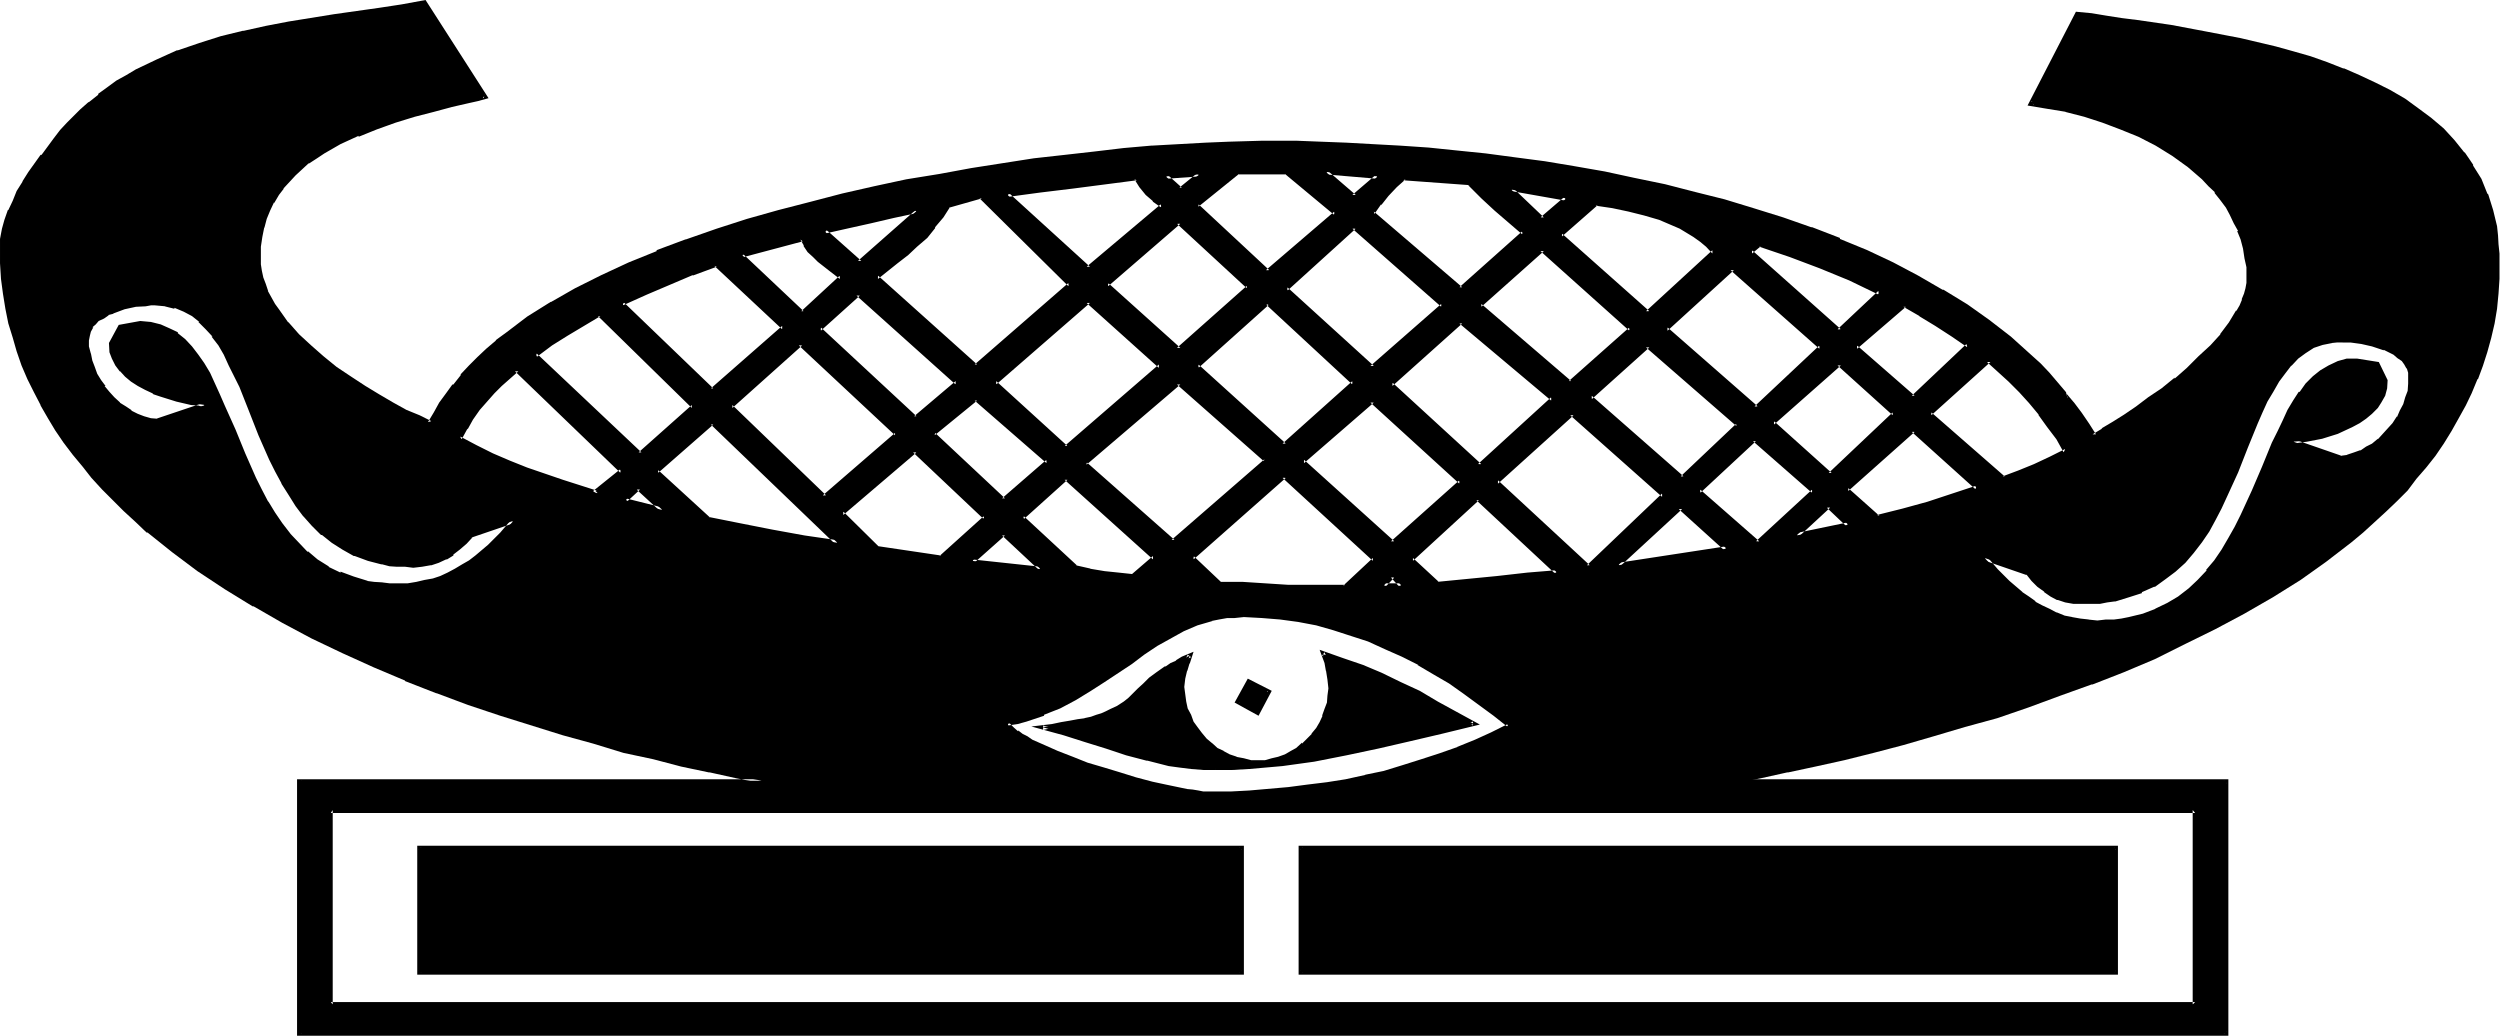
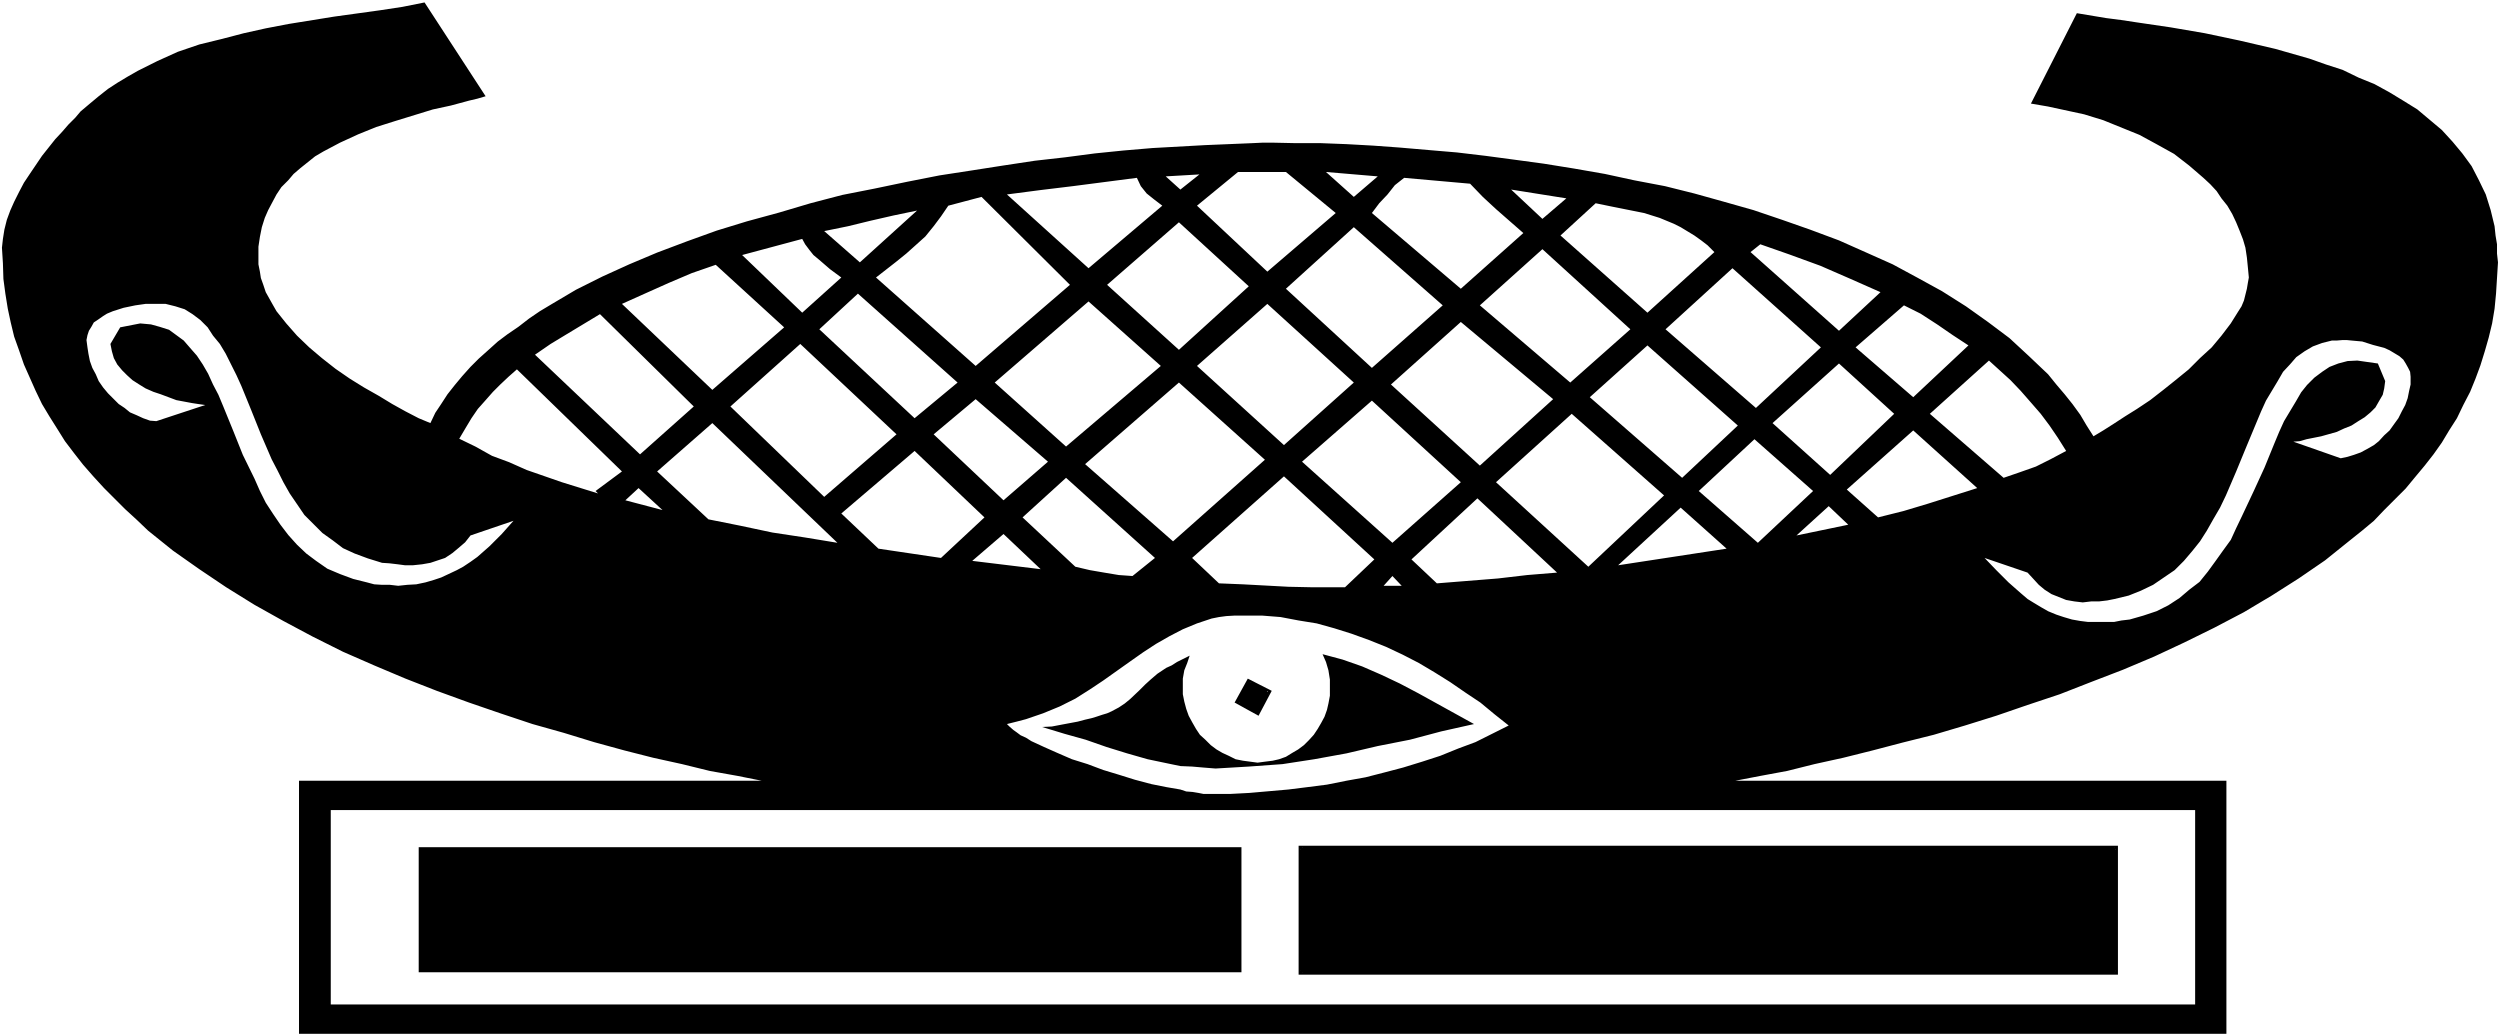
<svg xmlns="http://www.w3.org/2000/svg" fill-rule="evenodd" height="2.12in" preserveAspectRatio="none" stroke-linecap="round" viewBox="0 0 5117 2120" width="5.117in">
  <style>.brush1{fill:#000}.pen1{stroke:none}</style>
  <path class="pen1 brush1" d="m2488 1573-25-2-23-2-24-1-24-5-43-9-42-12-42-13-43-15-43-12-46-14 20-1 21-4 16-3 16-3 15-4 13-3 10-3 12-4 10-3 9-4 15-8 12-8 11-9 19-18 12-12 11-10 14-12 18-12 11-5 11-7 12-6 14-7-5 15-6 15-3 17v32l3 15 4 15 5 14 7 13 8 14 8 12 11 10 11 11 12 9 12 7 13 6 14 7 15 3 15 2 15 2 15-2 16-2 13-3 14-5 13-8 12-7 12-9 10-10 10-11 8-12 7-12 7-13 5-14 3-13 3-16v-33l-3-19-5-17-7-16 41 11 40 14 39 17 38 18 38 20 38 21 76 42-67 15-64 17-66 13-64 15-66 12-65 10-69 5-34 2-34 2zM857 1990v-256h1684v256H857zm2695-392h1005v518H612v-518h947l-50-10-56-10-57-14-59-13-59-15-62-17-62-19-64-18-66-22-64-22-66-24-64-25-64-27-64-28-62-31-60-32-59-33-58-36-55-37-54-38-51-41-23-22-24-22-22-22-21-21-22-24-21-24-18-23-19-25-15-24-17-27-15-25-13-27-12-27-12-27-10-29-10-28-7-29-6-28-5-31-4-30-1-32-2-32 2-18 3-19 5-20 7-19 8-18 10-20 10-19 12-18 25-37 27-34 14-15 13-15 14-14 11-13 19-16 18-15 19-15 20-13 20-12 21-12 40-20 42-19 44-15 45-11 46-12 45-10 47-9 93-15 94-13 46-7 45-9 125 192-17 5-17 4-37 10-37 8-39 12-39 12-38 12-37 15-37 17-34 18-17 10-15 12-15 12-14 12-11 13-14 14-10 15-8 15-9 17-7 16-6 19-4 20-3 20v36l3 15 2 13 5 14 5 15 14 25 8 14 20 25 22 25 25 24 26 22 28 22 29 20 29 18 30 17 28 17 27 15 27 14 24 10 10-21 12-18 13-20 15-19 15-18 17-19 17-17 19-17 20-18 20-15 22-15 22-17 22-15 25-15 49-29 54-27 55-25 57-24 61-23 61-22 62-19 66-18 64-19 65-17 66-13 67-14 66-13 65-10 64-10 66-10 62-7 61-8 59-6 59-5 54-3 54-3 48-2 48-2 21-1h22l47 1h51l52 2 54 3 55 4 58 5 59 5 59 7 60 8 59 8 62 10 63 11 60 13 63 12 60 15 61 17 60 17 59 20 57 20 59 22 54 24 56 25 50 27 51 28 49 31 45 32 44 33 40 37 20 19 19 18 17 21 17 20 16 20 16 22 13 22 14 22 20-12 22-14 23-15 24-15 27-18 27-21 25-20 27-22 23-23 24-22 20-24 19-25 15-24 7-11 5-12 3-12 3-12 2-12 2-11-2-21-2-20-3-20-5-17-7-18-7-17-8-17-10-17-12-15-10-15-13-14-14-13-29-25-31-24-36-20-35-19-37-15-37-15-39-12-37-8-37-8-35-6 94-185 30 5 30 5 31 4 33 5 68 10 70 12 71 15 73 17 35 10 35 10 34 12 34 11 33 16 32 13 31 17 28 17 29 18 25 21 25 21 22 24 20 24 19 26 15 29 14 29 10 32 8 33 2 19 3 18v19l2 18-2 32-2 32-3 31-5 30-7 29-8 28-9 29-10 27-11 27-14 27-13 27-16 25-15 25-17 24-18 23-20 24-19 23-22 22-22 22-21 22-24 20-25 20-51 41-54 37-55 35-57 34-61 32-61 30-62 29-64 27-65 25-64 25-66 22-64 22-64 20-64 19-64 16-61 16-60 15-59 13-56 14-54 10-52 10zm1243-902-12 1h-10l-20 5-19 7-17 10-17 12-13 15-14 15-11 19-12 20-12 20-10 22-10 24-20 48-21 51-21 49-12 25-14 24-13 23-14 22-16 20-17 20-19 19-22 15-22 15-25 12-25 10-29 7-15 3-17 2h-16l-17 2-17-2-17-3-15-6-15-6-14-9-12-10-11-12-12-13-88-30 24 25 25 25 25 22 14 12 13 8 15 9 14 8 17 7 15 5 17 5 17 3 16 2h53l15-3 17-2 28-8 27-9 24-12 23-15 20-17 21-16 17-21 16-22 15-21 16-22 11-24 12-25 24-51 22-48 20-49 10-24 10-22 12-20 12-20 11-19 12-15 15-15 16-12 15-10 18-7 19-5 20-1 42 6 15 36-2 15-3 13-7 12-8 14-10 10-12 10-13 8-14 9-15 6-15 7-32 9-30 6-14 4-13 1 97 34 14-3 13-4 14-5 13-7 14-8 10-8 11-12 11-10 10-14 8-11 7-14 7-13 5-14 3-15 3-13v-16l-1-10-4-8-5-9-5-8-8-7-10-6-10-6-11-5-23-6-22-7-22-2-10-1h-8zm-724 42-121 109 151 131 32-11 34-12 30-15 32-17-17-27-17-25-18-24-20-23-21-24-21-22-22-20-22-20zm-174-113-99 86 118 102 113-106-32-21-32-22-34-22-34-17zm-294-125-20 16 181 161 85-79-61-27-62-27-63-23-60-21zm313 381-136 121 64 57 52-13 50-15 101-32-131-118zm-152-137-136 122 118 106 131-125-113-103zm-218-195-137 125 185 161 133-124-181-162zm-280-133-72 66 178 158 137-124-14-14-13-10-14-10-28-17-14-7-29-12-32-10-30-6-35-7-34-7zm-173-28 64 60 49-42-113-18zm650 648-66 60 106-22-40-38zm-152-137-114 106 121 106 113-106-120-106zm-219-192-118 106 189 165 114-107-185-164zm-215-197-128 115 185 158 123-109-180-164zm-148-134-135-12-19 15-15 19-17 18-15 20 182 155 128-114-56-49-27-25-26-27zm-295-24 57 51 49-42-106-9zm726 687-128 118 222-34-94-84zm-223-192-155 140 189 173 155-146-189-167zm-227-188-143 128 182 166 150-136-189-158zm-219-194-139 126 176 162 145-128-182-160zm-139-113h-98l-84 69 144 135 140-120-102-84zm-246 9 30 27 39-31-69 4zm638 659-135 125 52 49 125-10 60-7 61-5-163-152zm-216-200-143 125 185 166 140-124-182-167zm-214-198-144 127 178 162 143-128-177-161zm-181-167-147 128 147 133 143-130-143-131zm-86-91-131 17-66 8-69 9 167 151 151-128-17-13-15-12-12-15-8-17zm523 815-18 20h37l-19-20zm-222-204-188 167 55 52 49 2 93 5 47 1h69l60-57-185-170zm-215-192-192 167 180 158 188-167-176-158zm-185-166-192 166 146 131 194-165-148-132zm-219-214-68 18-15 22-15 20-17 21-20 18-19 17-21 17-41 32 204 181 193-166-181-180zm-322 70 73 64 117-106-48 10-48 11-45 11-49 10zm495 505-89 81 108 101 30 7 29 5 30 5 28 2 46-37-182-164zm364 282h-19l-17 1-15 2-15 3-30 10-29 12-27 14-28 16-26 17-27 19-55 39-27 18-30 19-32 16-34 14-35 12-19 5-20 5 5 5 8 7 7 5 8 6 11 5 11 7 26 12 27 12 30 13 32 10 32 12 33 10 32 10 34 9 30 6 29 5 12 4 13 1 12 2 10 2h56l38-2 80-7 40-5 39-5 40-8 39-7 39-10 38-10 39-12 37-12 37-15 35-13 34-17 34-17-29-23-29-24-30-20-32-22-32-20-32-19-33-17-34-16-35-14-36-13-35-11-36-10-37-6-37-7-38-3h-37zm-549-443-86 72 143 135 91-79-148-128zm-241-216-79 73 195 182 88-73-204-182zm-114-112-123 33 123 118 80-72-23-17-22-19-12-10-8-10-9-12-6-11zm412 604-64 55 140 17-76-72zm-182-170-150 128 76 72 128 19 89-83-143-136zm-234-219-143 128 192 185 148-128-197-185zm-173-162-49 17-47 20-47 21-49 22 185 176 147-128-140-128zm3028 1116H677v398h3816v-398zM1458 866l-113 99 105 98 65 13 66 14 66 10 67 11-256-245zm-230-223-68 41-33 20-32 22 215 204 110-98-192-189zm79 356-27 25 76 20-49-45zm-249-243-17 15-17 16-15 15-15 17-16 18-13 19-12 20-13 22 33 16 34 19 35 13 36 16 72 25 74 23-5-5 54-40-215-209zm-95 340-11 14-14 12-12 10-15 10-15 5-15 5-17 3-19 2h-16l-15-2-17-2-15-1-29-9-27-10-24-11-21-16-21-15-18-18-19-19-15-22-15-22-13-23-12-24-12-23-22-51-20-50-20-49-10-22-12-24-10-20-12-20-14-17-11-17-15-15-16-12-16-10-19-6-20-5h-41l-21 3-24 5-22 7-12 5-8 5-10 7-9 6-5 9-5 8-3 9-2 10 2 15 2 13 3 15 5 14 7 13 6 14 9 13 10 12 10 10 12 12 12 8 11 9 14 6 13 6 14 5 13 1 100-33-14-2-13-2-32-6-32-12-15-5-16-7-13-8-14-9-11-10-10-10-10-12-7-13-4-14-3-15 20-34 41-8 22 2 18 5 19 6 15 11 15 11 13 15 14 16 12 18 11 19 10 22 11 21 10 24 20 49 20 50 24 49 11 25 12 24 15 23 15 22 16 21 18 20 19 18 20 15 23 16 26 11 27 10 28 7 15 4 16 1h16l17 2 19-2 18-1 19-4 17-5 15-5 15-7 17-8 13-7 15-10 14-10 25-22 25-25 24-27-88 30zm1699 894v-256h1668v256H2662zm-88-530-40-24 22-42 42 24-24 42z" />
-   <path class="pen1 brush1" d="m857 1987 5 3v-256l-5 5h1684l-4-5v256l4-3H857l-3 8h1692v-264H854v264l3-8z" />
-   <path class="pen1 brush1" d="M3509 1603h1048l-5-5v518l5-5H612l5 5v-518l-5 5h993l-96-19-56-11h2l-57-14-59-13-59-15-63-17-63-17-64-20-64-21-66-23-64-24h2l-66-25v2l-64-29-62-28-64-31-61-30-59-35-57-34-55-37-53-39-50-40-24-22-23-22-24-22-20-22-22-23v1l-20-23-19-24-17-25-16-25-17-26-15-25-14-27-12-27-11-27-10-27-9-28-8-29-5-30-5-30-4-31-3-30v-32l2-18v1l3-20v2l5-20 7-19h-2l8-19 11-20 10-18 13-19 25-35h-1l27-34 13-17v2l14-15 13-13 12-14 18-15 19-15 18-14 19-13 20-14 20-10 41-22 42-16 44-16 45-13 45-12 46-8 47-10 93-14 92-13 46-7 45-8-5-2 126 192 2-7-17 3-17 5-37 9-37 10-39 10-38 12-39 13-37 14v1l-37 17-34 19h-1l-16 10-16 10v2l-14 11h-1l-14 12-12 14-12 13-1 2-10 13-10 17-9 17-7 17-5 18v2l-5 19-1 20v1l-2 21 2 15v1l1 14 4 15 3 14 5 13 2 2 13 27 9 13 20 25 22 26 25 23 25 22h2l27 22 28 20 31 19 28 18h2l29 15 27 15 27 14 27 13 11-25v2l14-20 13-19 14-18 15-19 17-18 17-17 18-17 20-19-1 2 21-17 21-15 22-17 23-15 24-13 50-29 52-27 56-27 57-23 61-22h-2l62-22 63-20 64-19 65-17 66-17 66-15 65-13 68-12 65-12 64-10 64-8 62-9 63-6 59-5 57-6 54-5 54-3 48-2 69-1h22l47 1h51l52 2 54 3 55 4 58 3 57 7 61 7 58 6 61 10 61 9 62 12 62 11 61 14 60 15 61 17 61 17 59 18 58 20h-1l57 24v-2l56 24 55 25 51 27 50 29 49 30 45 34 44 33-2-1 41 37 20 18 19 19 16 20 17 20 15 20-8-25v-2l-17-20-17-20-18-19-20-18-41-37-44-34-45-32-49-30h-2l-50-29-51-27-53-25-56-23v-2l-57-22h-2l-57-20-61-19-59-18-60-15-62-16-63-13-60-13-63-11-60-10-61-8-60-8-59-6-58-6-59-4-55-3-54-3-52-2-51-2h-69l-69 2-48 2-54 3-54 3h-2l-57 5-59 7-62 7-63 7-64 10-64 10-65 12-68 11-65 14-66 15-65 17-66 17-64 18-62 20-63 22h-1l-59 22v2l-57 23-56 26-54 27-49 28h-1l-24 15-24 15-21 16-21 16-22 16v1l-20 17-18 17-17 17-17 18v2l-15 19h-2l-13 18-14 19-11 20-12 20 7-2-24-12-27-11-27-15-29-17-28-17-29-19-30-20-27-22-25-22-25-23-22-25v1l-19-27-8-11-15-27 1 1-5-15-5-13-3-14-2-13v-36l3-20 4-20v2l5-19 7-17 8-17v2l10-17 10-13h-1l13-14 12-13 13-12 14-13v1l17-11 15-10 33-19 37-17v2l37-15 39-14 39-12 39-10 37-10 35-8 18-4 22-6L871 0l-49 9-46 7-92 13-93 15-47 9-45 10h-2l-45 11-44 14-44 15h-2l-42 19-42 20-20 12-20 11-19 14-18 13v2l-19 15h-1l-17 15-14 14-13 13-14 15-13 17-25 34h-2l-25 35-12 19v1l-12 19-8 20-9 19h-1l-7 20-5 18-4 21v50l2 32 4 30 5 31 6 30 9 29 8 28 10 29 12 28 13 26 14 27v1l15 26 15 25 17 25 19 25 20 24 18 23 22 24 22 22 22 22 24 22 23 22h2l50 40 52 39 56 37 57 35h2l59 34 60 32 63 30 64 29 64 27v1l64 25h1l64 24 66 22 64 20 64 20 62 17 62 19 61 13 57 15 57 12h2l54 12 52 10v-8H608v525h3953v-525H3552l2 8h-45z" />
-   <path class="pen1 brush1" d="m4237 830 16 20 15 22 17 26 21-12 22-14 24-15 25-17 25-18 27-20 27-21 25-21 26-24 23-24 20-23h2l17-24 15-25 7-12 5-11 2-2 3-12 3-12 2-12v-32l-3-20-2-20-5-18-7-19h-1l-7-17-9-17v-1l-10-15-10-16-12-15v-1l-13-14-14-13-28-26-2-1-32-22-33-20h-2l-36-19-37-17-37-13-38-12-37-10h-2l-35-7-36-7 4 7 94-185-5 3 29 5 30 4 32 5 32 5 69 10 70 12 71 15 71 15 35 10 36 10 35 12 34 14h-2l34 13 32 15 30 15h-2l30 17 27 19 27 20h-1l25 22 22 22 20 25 19 25 15 29 13 28h-2l12 32 7 34 3 17 2 18 2 19v50l-4 31-3 32-5 28-5 31v-2l-9 28-10 29-10 27h2l-12 27-13 27-14 25-15 27v-2l-15 26-19 25-18 23h2l-21 24v-2l-18 24-22 22-22 22-22 22-23 20-26 20h2l-52 39-52 38-56 34-59 35-59 32-60 31-64 28-64 27-64 26h2l-66 23-64 22-66 22-64 20-64 19-64 16-60 17-61 14-57 13-57 14h1l-55 11-94 19h45l50-10 54-12h2l56-12 59-13 60-15 61-16 62-18 64-19 66-18 64-22 65-24 64-23h2l64-25 64-27 62-31 61-30 60-32 59-34 56-35 52-37 52-40 24-20 23-21 24-22 22-21 22-22 18-24 20-23 19-24 17-25 16-26 14-25 15-27 12-25 12-29h1l10-27 9-28 8-29 7-30 5-30 3-31 2-30v-52l-2-19-1-18-2-19-8-33-10-32-2-2-12-30-17-27v-2l-17-25h-1l-20-25-22-24-26-22-27-20-26-19-31-18-30-15-32-15-32-14h-2l-33-13-34-12-35-10-36-10-72-17-73-14-69-13-69-10-32-4-32-5-30-5-32-3-99 192 42 7 37 6h-2l39 10 37 12 37 14 37 15 35 18 34 21 32 23 29 25 13 14 14 13h-2l12 15 12 16 8 15 8 17 9 16h-2l7 17 5 19 3 20 4 18v32l-2 11-3 11-5 12h1l-5 12-7 12v-2l-15 25-18 24h1l-21 23-24 22-24 24-25 22v-2l-27 22-27 18-25 19-25 17-24 15-22 13h2l-20 12h7l-14-22-15-22-15-20-17-20 8 25z" />
-   <path class="pen1 brush1" d="M4795 692h-24l-20 5-19 9-16 10h-2l-15 12-16 15-13 17-13 16-12 21-10 22-10 21-11 24-20 49-20 50-22 49-12 24-13 25v-2l-14 24-15 22-15 22v-2l-17 20-18 19v-2l-20 17-22 15-26 12 2-2-27 10-28 8-16 2-15 2-16 2h-17 1l-18-2-17-2-15-5h2l-16-7h2l-13-8-14-10h2l-14-12-11-13-103-37 34 38 25 26 25 21v2l15 10 14 10 15 7 13 8 15 7 2 2 15 5 17 5h2l15 2 18 3h36l17-2 16-1 16-2 28-8 27-11h2l23-11h2l22-15 22-16v-1l20-17 17-20 2-2 16-20 14-22 15-24 14-23 11-25 22-51 22-49 20-49 10-23 10-22 12-20 12-20 12-17 12-17v2l15-16h-2l15-11 17-10h-2l19-7 18-4h-1l20-1 42 6-3-1 15 33-2-3v15l-5 14h2l-7 12-8 11-11 10h2l-13 10v-1l-12 10-14 7-15 6-15 7-30 10-32 7h2l-16 2-30 5 115 38 16-1 14-4 13-5 2-1 12-7h1l12-9 12-8v-2l12-10 10-10v-2l10-11 8-14 9-13 7-14 5-15 3-13 2-15 1-16-1-11-4-11-5-8h-1l-7-8-7-7h-2l-8-7-12-5-10-5v-2l-23-6-24-5-22-4h-18v9h18-2l22 3 22 5 24 8v-1l10 5 10 5 8 7 9 6 5 7 5 9v-2l3 10v10-2 16-2l-1 15-5 13-4 14-7 13-6 14v-2l-9 14-10 11-10 11-10 11v-1l-12 10-12 6-13 9 2-2-14 5-15 5h2l-15 2h3l-98-34-1 9 13-2 15-2 31-6 32-10 15-7 15-7 15-8 13-9 12-10 10-10 2-2 7-11 8-14 4-15 1-17-18-37-44-7h-22l-18 5-19 9-17 10-15 12-15 15-12 17h-2l-11 17-12 20-10 22-10 21-12 24-20 49-21 49-23 50-12 24-13 23-14 24-15 22-17 20h2l-19 20-18 17-22 17-22 13-25 12h1l-26 10-29 7-15 3-15 2h-17l-17 2-19-2h2l-18-2-17-3h1l-16-3-17-7 1 1-15-8-15-7-15-8h2l-14-10-15-10 2 1-27-23-24-24-23-27-5 9 87 30-1-2 11 14 12 12 14 10v1l13 9 13 7h2l15 5 17 3h54l15-3 15-2h2l29-9 25-8v-2l25-11h2l22-16 20-15 20-18 17-20 17-22 15-22 13-24 12-23 12-26 22-48 20-51 20-49 10-23 10-22 12-20 12-21 12-16 13-17v1l14-15 15-11 17-11 18-6 20-4h-1l10-1h12v-9zm-724 41-128 114 156 136 36-11 33-14 31-15 35-18-18-31-17-25-19-25-20-24-20-23-22-21-22-21-25-22-4 8 22 20 22 20 22 22 20 22 20 24h-1l18 25 19 25 15 27 3-7-32 16-32 15-32 13-32 12h4l-150-131v6l121-109h-7l4-8zm-175-113-103 91 123 108 119-112-35-27-34-20-33-22-37-18v8l33 19h-1l33 20 34 22 32 22-2-7-112 106h6l-118-103v7l100-86h-5v-8zm-295-125-23 21 186 168 91-86-65-32-63-25-62-24-64-22v10l62 21 61 23 61 25 60 29v-8l-84 79h7l-182-162v7l18-15-3 1v-10zm315 381-143 126 69 61 54-12 52-15 108-36-140-124-3 8 131 118 1-8-100 33-51 14-52 13 5 2-64-57v6l136-121h-6l3-8zm-152-137-143 127 125 112 138-131-120-108-3 9 113 102v-6l-131 124h6l-118-106v7l137-121h-7l3-9zm-218-195-144 130 192 168 138-131-186-167-4 9 182 161v-7l-133 125h7l-185-162v7l136-124h-7l4-9zm-282-131-77 69 185 163 142-129-16-16-13-11-14-11-28-16-15-7-29-14h-2l-30-10-32-6-34-7-37-5 2 8 34 5 33 7 32 8 31 9 28 12 14 6 28 17 14 10 12 10 13 14v-7l-136 125h7l-179-159v6l73-64-4 1-2-8zm-185-32 78 72 59-50-137-22 14 10 113 20-4-8-49 42h7l-64-61-3 7-14-10zm664 650-80 74 130-29-50-45-4 8 41 39 3-9-106 22 3 9 66-61h-7l4-8zm-152-137-120 111 127 113 119-113-126-111-3 9 121 106v-7l-115 106h7l-121-106v7l114-106h-6l3-9zm-219-192-124 111 195 172 121-114-192-169-3 9 185 161v-5l-114 108h6l-188-165v7l118-106h-7l3-9zm-215-197-135 120 192 165 130-116-187-169-4 9 182 163v-7l-124 110h5l-184-158v6l128-114h-7l4-9zm-147-134-138-10-18 15-17 18-17 19-17 23 187 160 135-119-59-52-27-26-29-28-5 8 27 27 27 25 57 49v-7l-129 115h6l-181-155 1 5 14-20v2l15-19 17-18 18-16-5 2 137 10h-4l5-8zm-308-24 69 61 61-51-130-10 12 10 106 9-3-9-49 42h7l-58-50-3 8-12-10zm738 687-142 130 246-37-104-93-4 8 94 85 4-9-222 34 3 8 128-118h-7l4-8zm-223-192-161 145 195 180 162-153-196-172-3 8 188 167v-7l-154 147h6l-188-174v7l155-140h-7l3-8zm-227-190-150 135 189 171 156-141-195-165-3 10 188 158v-7l-150 137h7l-182-167v7l143-128h-6l3-10zm-219-192-146 131 183 167 152-133-189-165-3 8 182 160v-6l-145 127h7l-177-161v7l140-127h-7l3-8zm-138-113h-101l-87 74 149 142 145-127-106-89-3 9 101 84v-7l-140 120h7l-145-135v5l83-67-2 1h98l-2-1 3-9zm-257 10 40 36 52-41-92 5 10 9 69-5-4-7-37 30h5l-30-27-3 9-10-9zm648 658-142 130 58 54 126-12 60-5 71-7-173-160-2 9 162 151 3-8-61 5-62 7-123 12h4l-53-49v6l135-124h-5l2-9zm-216-200-150 130 192 173 147-131-189-172-3 9 182 166v-7l-140 125h7l-185-167v7l143-124h-7l3-9zm-214-200-149 134 183 169 150-135-184-168-3 8 177 164v-7l-143 128h7l-179-162v7l145-130h-7l3-8zm-181-165-153 133 153 138 150-135-150-136-4 8 143 132v-5l-143 127h7l-148-133v7l148-128h-7l4-8zm-84-89-133 15-68 8-76 10 176 162 158-135-20-17v2l-16-13-11-16h1l-11-16-7 6 10 16 13 16 14 12 1 2 17 12-1-7-152 128h7l-167-152-1 9 67-9 66-8 131-17-5-2 7-6zm521 813-28 28h59l-31-28-3 8 18 20 4-8h-37l3 8 19-20h-7l3-8zm-222-204-195 172 60 57 51 2 93 5 47 1h70l66-62-192-175-3 8 185 170v-6l-61 57 4-2h-116l-93-6h-49 4l-56-53v7l189-167h-7l3-8zm-215-192-199 172 187 163 195-172-183-163-4 9 179 158v-5l-190 165h6l-180-159v5l192-164h-7l4-9zm-185-167-199 172 153 138 200-172-154-138-4 9 148 133v-7l-193 167h6l-146-133v7l192-167h-7l4-9zm-218-213-72 18-15 24-15 20-17 20-20 19-19 17-20 16-46 36 211 187 200-172-187-185-5 8 182 180v-7l-192 167h5l-203-182v7l40-32 22-17 18-17 21-18 16-20v-2l17-20 14-22-2 2 67-19h-5l5-8zm-331 74 81 72 131-119-62 11-48 12-47 10-55 14 10 6 49-11 45-10 47-11 47-10-3-6-118 104h7l-72-64-2 8-10-6zm503 501-96 86 113 106 30 7 31 5 30 3 30 4 51-42-189-169-3 9 181 163v-7l-43 37h1l-28-3-29-3-30-5h2l-31-7h2l-109-101v7l90-81h-6l3-9zm364 281h-19l-17 2-15 4-15 3h-2l-30 8v2l-29 10-27 15h-1l-27 17-27 17-27 18-54 39-28 19-31 16h2l-32 17-34 15 2-1-37 12-19 5-25 6 10 12 7 7 8 5v2l9 5 10 5 10 6h2l25 12 27 14 30 11 32 12 34 10 32 12 33 9 32 8 31 7 42 8 12 2 11 3h12l9 2h8l39-2h38l80-7 40-5 39-6 40-7 39-8h1l39-9 39-12 37-10 37-13 37-14h2l35-15 34-15 40-22-34-27-30-23-30-22-30-20-32-21-34-18-34-19-33-15-36-15-35-13-35-11-38-10-37-6-37-5-37-4h-1l-37-2v9l37 2 37 3 37 5 37 7 35 10 37 12 34 11 35 16 34 15 34 17h-2l34 20 31 18 31 22 30 22 30 22 29 23v-6l-34 17-33 15-37 15h1l-37 13-37 12-38 12-39 12-39 8h2l-41 9-38 6-41 5-38 5-80 7-38 2h-56l-10-2-12-2-11-1-43-9-28-6-34-9-32-10-33-10-34-10-30-12-31-12-27-12-25-11-10-7-10-5-9-7v2l-8-7-7-7-5-5-1 7 20-3 18-5 36-12v-2l33-13 32-17 31-19 28-18 56-37 25-19 27-18 27-15 27-15 28-12 31-9h-2l15-3 17-3h17-2l19-2v-9zm-549-442-93 77 150 142 98-86-155-133-2 8 147 128v-7l-91 79h6l-143-134-1 5 87-71h-5l2-8zm-241-216-86 78 202 187 95-78-211-187-3 9 203 182v-7l-85 72h5l-196-182v7l80-72h-7l3-9zm-111-112-136 37 133 124 87-77-27-21-23-18h1l-11-10-9-10v1l-7-11-8-15-7 6 7 12v2l8 12 11 10 10 10 23 18 22 17v-7l-79 73h5l-125-118-1 8 124-33-5-4 7-6zm409 602-74 66 162 18-88-84-3 10 76 71 3-7-140-15 4 7 63-56h-6l3-10zm-182-168-156 133 79 76 131 20 96-88-150-141-3 8 145 137v-7l-91 82 3-1-128-19 2 2-74-73v7l150-128h-7l3-8zm-234-221-149 135 198 190 155-133-204-192-3 10 197 184v-5l-148 128h7l-192-185v6l143-128h-7l3-10zm-171-160-51 19h-2l-47 18-48 21-54 25 193 183 153-133-144-133-5 7 139 130v-7l-146 128h5l-184-177-1 7 49-22 47-20 47-20v1l49-18-5-2 5-7zm3030 1118H672v404h3825v-404l-9 3v398l5-5H677l4 5v-398l-4 6h3816l-5-6 9-3zM1458 861l-119 104 109 101 66 15 65 12 68 12 81 13-270-257-3 8 256 246 5-9-69-10-66-12-66-13-65-13 3 1-106-97v6l113-99h-5l3-8zm-230-223-71 41-32 22-37 25 222 210 116-104-198-194-4 9 192 188v-6l-109 97h6l-215-203v8l32-24 32-20 67-40h-5l4-9zm79 354-36 35 100 25-64-60-4 10 49 45 5-8-76-19 2 7 27-25h-7l4-10zm-249-241-21 17-16 15-16 17-15 15v2l-15 17-13 20-14 18v2l-13 24 37 21 33 17 36 15 35 14 72 27 91 27-16-17v8l57-45-222-214-4 9 216 208v-8l-56 45 7 7 3-7-72-23-73-25-35-14-35-15-34-17-34-18 4 6 12-22v2l11-20 14-20 15-17 15-17 15-15 17-15 17-15h-7l4-9zm-98 342-12 13-13 12h1l-13 10-14 9-15 6-15 5-15 4h-50l-17-4-15-1h1l-28-9-27-8h1l-25-12h2l-22-15-20-15-19-17-18-20h1l-16-20-14-24-13-22-14-23-12-26-22-48-20-51-20-49-10-23-10-22-12-20v-2l-12-19-12-18h-1l-12-15v-2l-15-15-15-12h-2l-17-10-18-7v-1l-21-4h-1l-22-1h-20l-20 3h-2l-22 5-24 8-11 5-11 5-10 7-8 7-7 8-5 10-3 9v27l2 15 5 13 5 16 6 13 7 13v2l8 12 11 12v1l10 11 12 11 13 9 12 8 13 9 14 5 13 3h2l15 3 116-40-32-5-13-2-31-7-32-10-15-6v1l-15-6h2l-15-9-14-10v2l-12-10h2l-10-10-8-12v1l-9-13h2l-5-14-2-15v4l19-34-4 2 42-7h-1l22 2h-2l18 3 17 7 15 10 17 12h-2l14 15v-2l13 17h-1l13 17 10 20 12 20 10 22 10 24 20 48 21 51 22 49 13 25 12 24 15 23 13 22 17 22 19 20 18 19h2l20 15 24 15 25 12v1l27 9 29 8 16 2 16 3h53l19-1 17-4 17-5 16-5v-2l17-6 15-7 14-8h2l13-11 13-10 27-23 24-24 35-38-104 35 3 8 88-30-4-8-23 27-25 25-26 22-13 10-14 8-15 9-15 8-15 7-15 5-17 3-17 4-18 3h-36l-16-2h1l-17-1-15-2h2l-29-9-27-10v2l-25-12h2l-24-15-20-17v2l-18-19-19-20 2 2-17-22-15-22-14-23v1l-13-25-12-24-22-50-20-49-22-49-10-23-10-22-10-22-12-20-12-17-13-17-14-15-15-12v-2l-17-8-18-8-20-5-22-2-44 8-20 37 1 19 5 13 7 14 9 12h1l10 11 12 10 14 9 15 8 15 7 2 2 15 5 32 10 30 7 15 1 12 4v-10l-98 33h2l-13-1-14-4-13-5-14-7h2l-12-8-13-8h1l-12-11-10-11-10-12h2l-9-12-8-13-5-14-5-13-3-15v1l-4-15v2-15 1l2-10 2-8 5-9h-2l7-6 6-7 11-5 10-7h-2l12-3h-2l24-9 23-5h-1l21-1 11-2h8l22 2h-2l20 5v-2l19 8 17 9 15 12h-2l15 15 14 15h-2l14 18 11 19 10 22 11 22 11 22 19 48 20 51 22 50 12 24 13 24v1l14 22 15 24 15 20 2 2 16 18 19 19h2l20 16 22 14 23 13h2l27 10 27 7h2l15 4 15 1h17l16 2h2l17-2 17-3h2l15-5 15-7h2l13-8v-2l13-10 14-12 12-13-4 1-3-8z" />
  <path class="pen1 brush1" d="m2662 1987 5 3v-256l-5 5h1668l-3-5v256l3-3H2662l-4 8h1677v-264H2658v264l4-8zm-91-531 5-1-40-22 1 5 24-42-7 3 42 22-2-7-23 42 5 9 27-51-49-25-27 49 49 27-5-9z" />
-   <path class="pen1 brush1" d="M2488 1568h-25l-23-4-24-1-22-4-44-10-42-12-42-13-42-14-44-13-45-12v9l20-4 19-2 16-3 17-3 14-4h1l12-3 12-3 12-4v-1l10-4 8-3 15-9 14-8 10-8h2l18-21 12-10 12-10 13-12 17-11 10-5 12-7 13-7h-1l15-7-7-5-7 14v1l-3 16v1l-3 17-2 17v17l3 15 4 15h1l6 14 6 13v2l7 12 10 11v2l10 10 12 10v2l12 8 13 9 14 5 13 6h2l13 6h2l15 1h30l16-1h1l14-6 13-5 14-6 11-9 12-8 2-2 10-8v-2l10-10 9-12 8-12v-1l5-14h2l5-13 3-14v-1l3-16v-33l-3-19v-1l-5-17-8-19-5 7 42 13 38 14 39 17 39 18 37 19 39 20 75 42v-8l-65 17-66 15-66 15h2l-66 13-65 12-66 10-67 7-34 2h-34v8h34l34-2h1l68-6 65-9 66-13 66-14 65-15 64-15 78-19-86-47-37-22-39-18-39-19-38-16-41-14-48-17 10 27 3 17v-2l3 19 2 18-2 15-1 14-5 13-5 14h1l-6 13-7 12-10 12h1l-10 10-10 10v-2l-12 11-11 6-12 7-14 5-13 3-14 4h-30 2l-15-4-16-3h2l-15-5-13-7h1l-13-6-12-11 2 2-12-10-10-12-9-12-8-11-5-14-7-13-3-14-2-15-2-15 2-17 4-17v2l5-17v2l8-25-24 10-13 8h2l-12 5-10 7h-2l-17 12-15 11-12 12-11 10-19 19-10 8-14 9-13 6-10 5-9 4-10 3-11 4-14 3h2l-15 2-16 3-18 3-19 4-42 5 66 18 44 14 42 13 42 14 42 11h2l43 11 22 3 24 3 25 2h25v-8z" />
</svg>